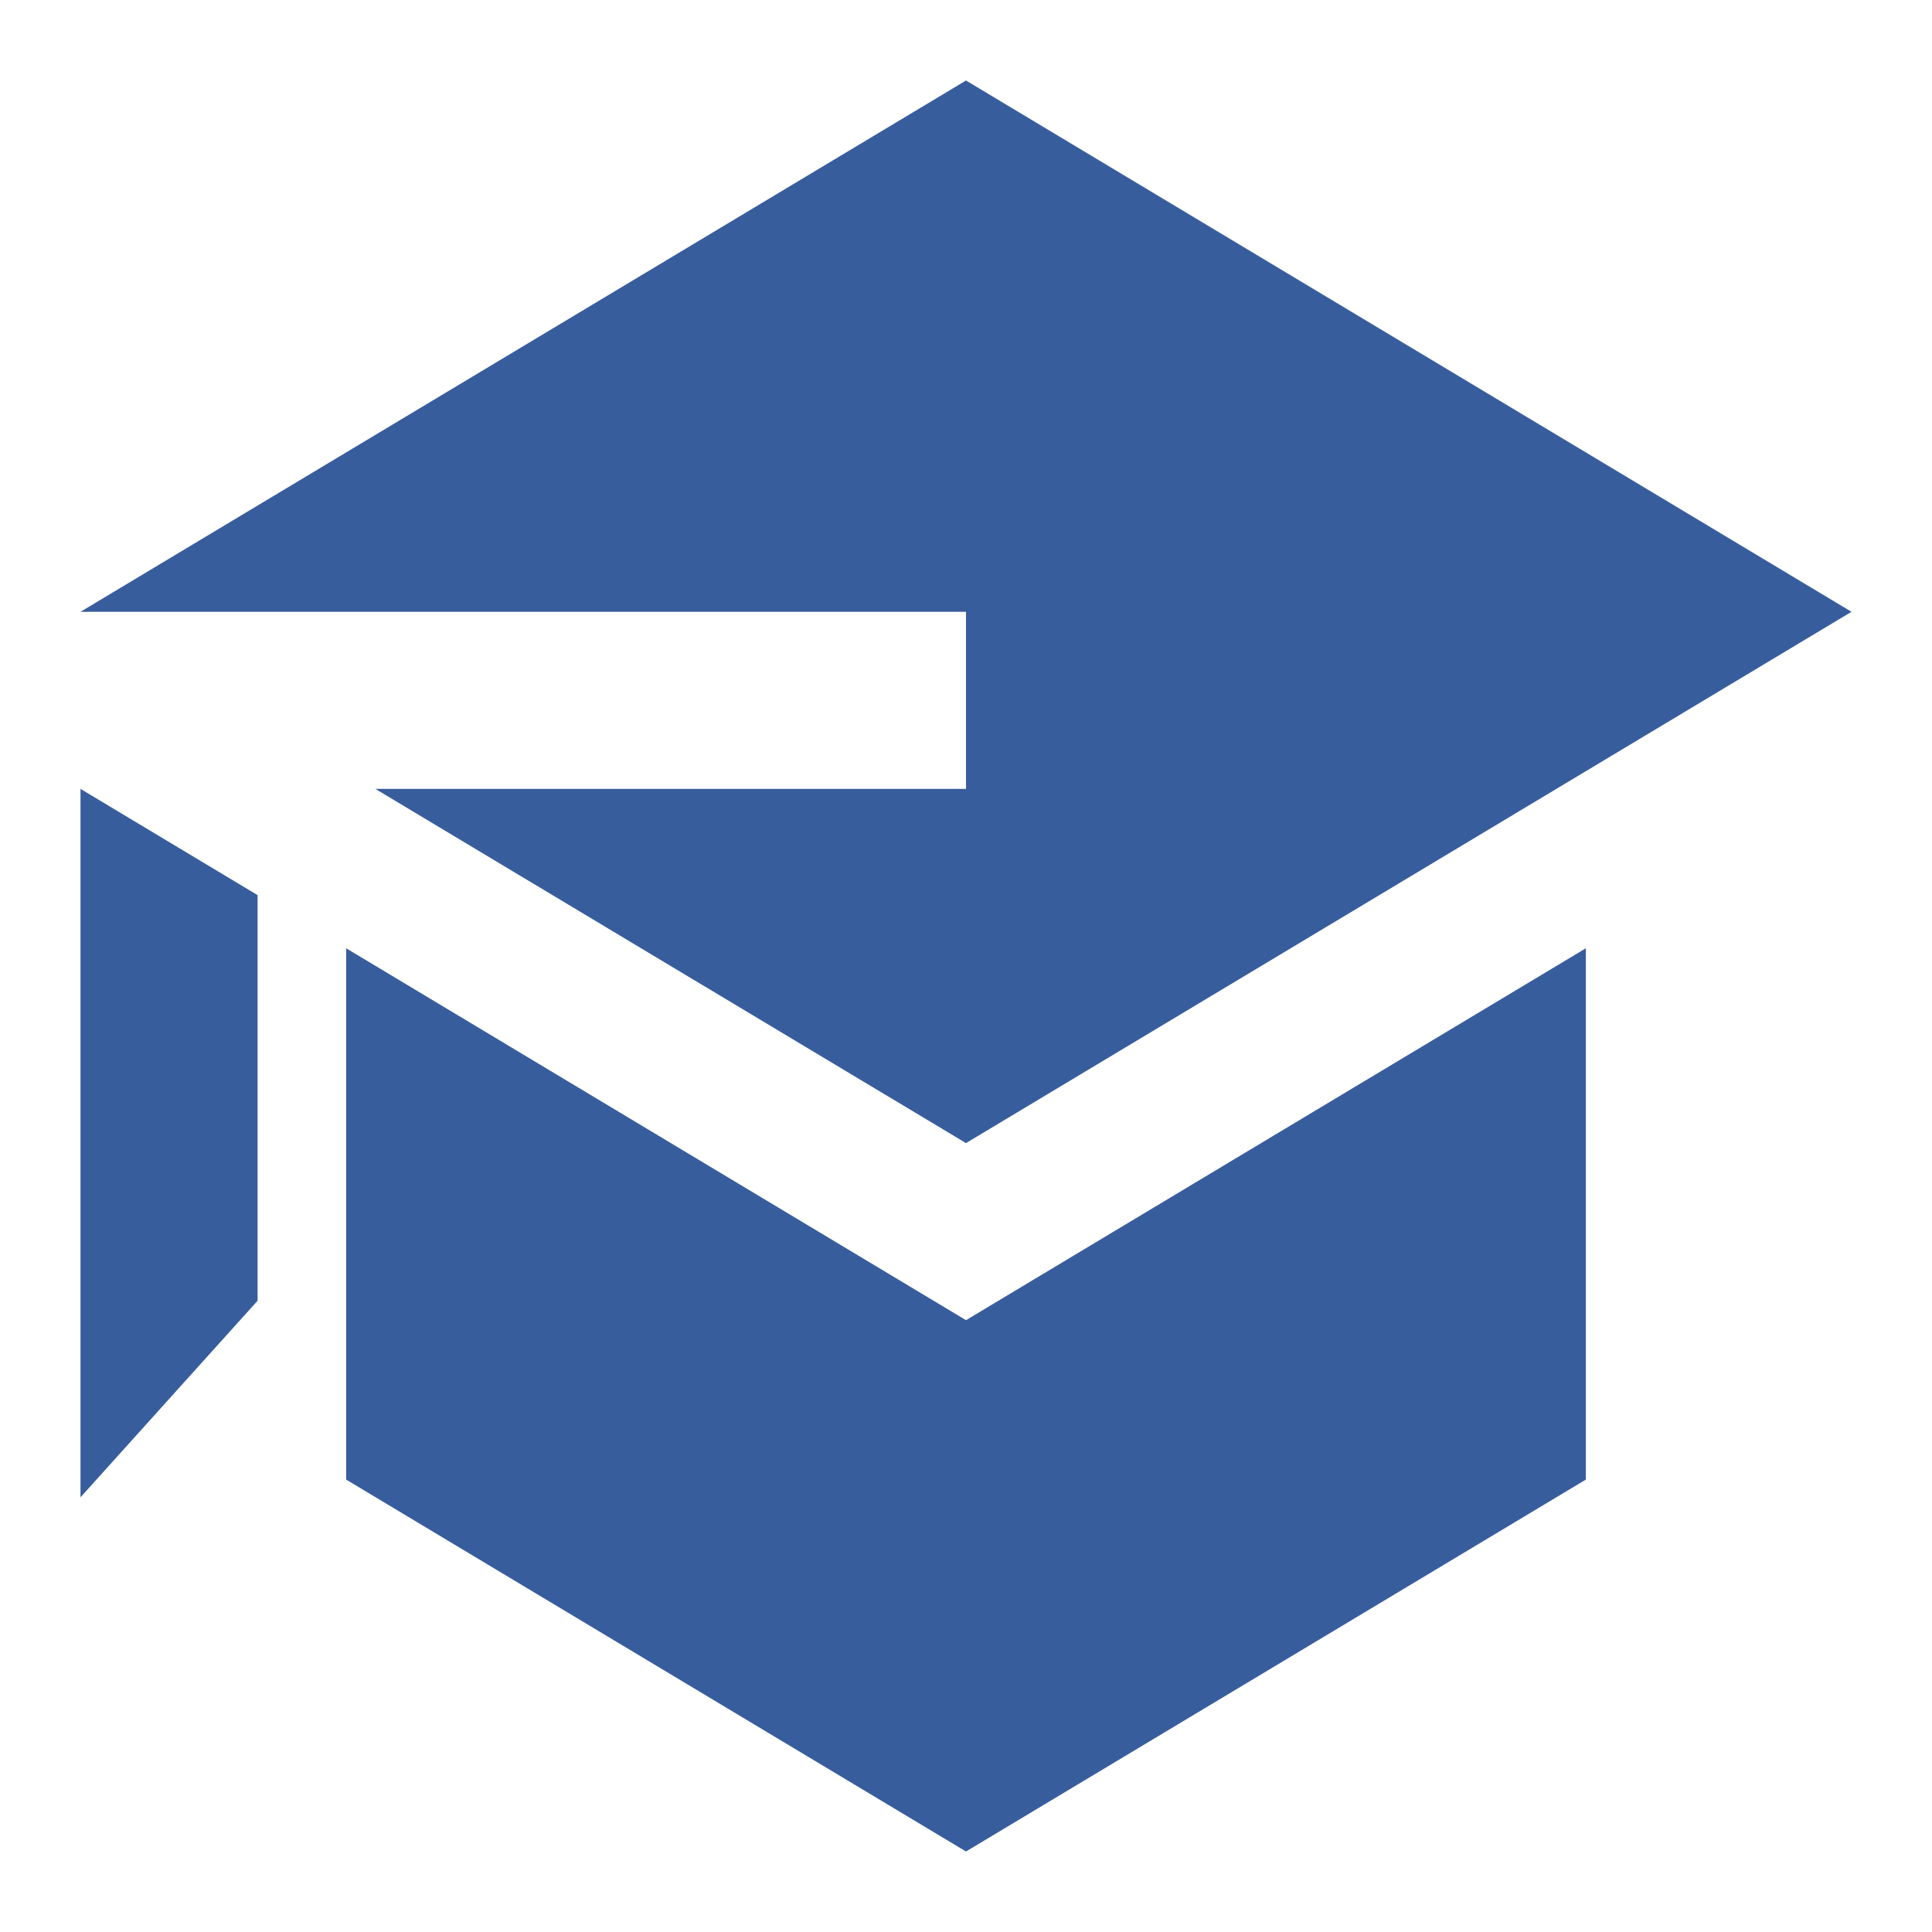
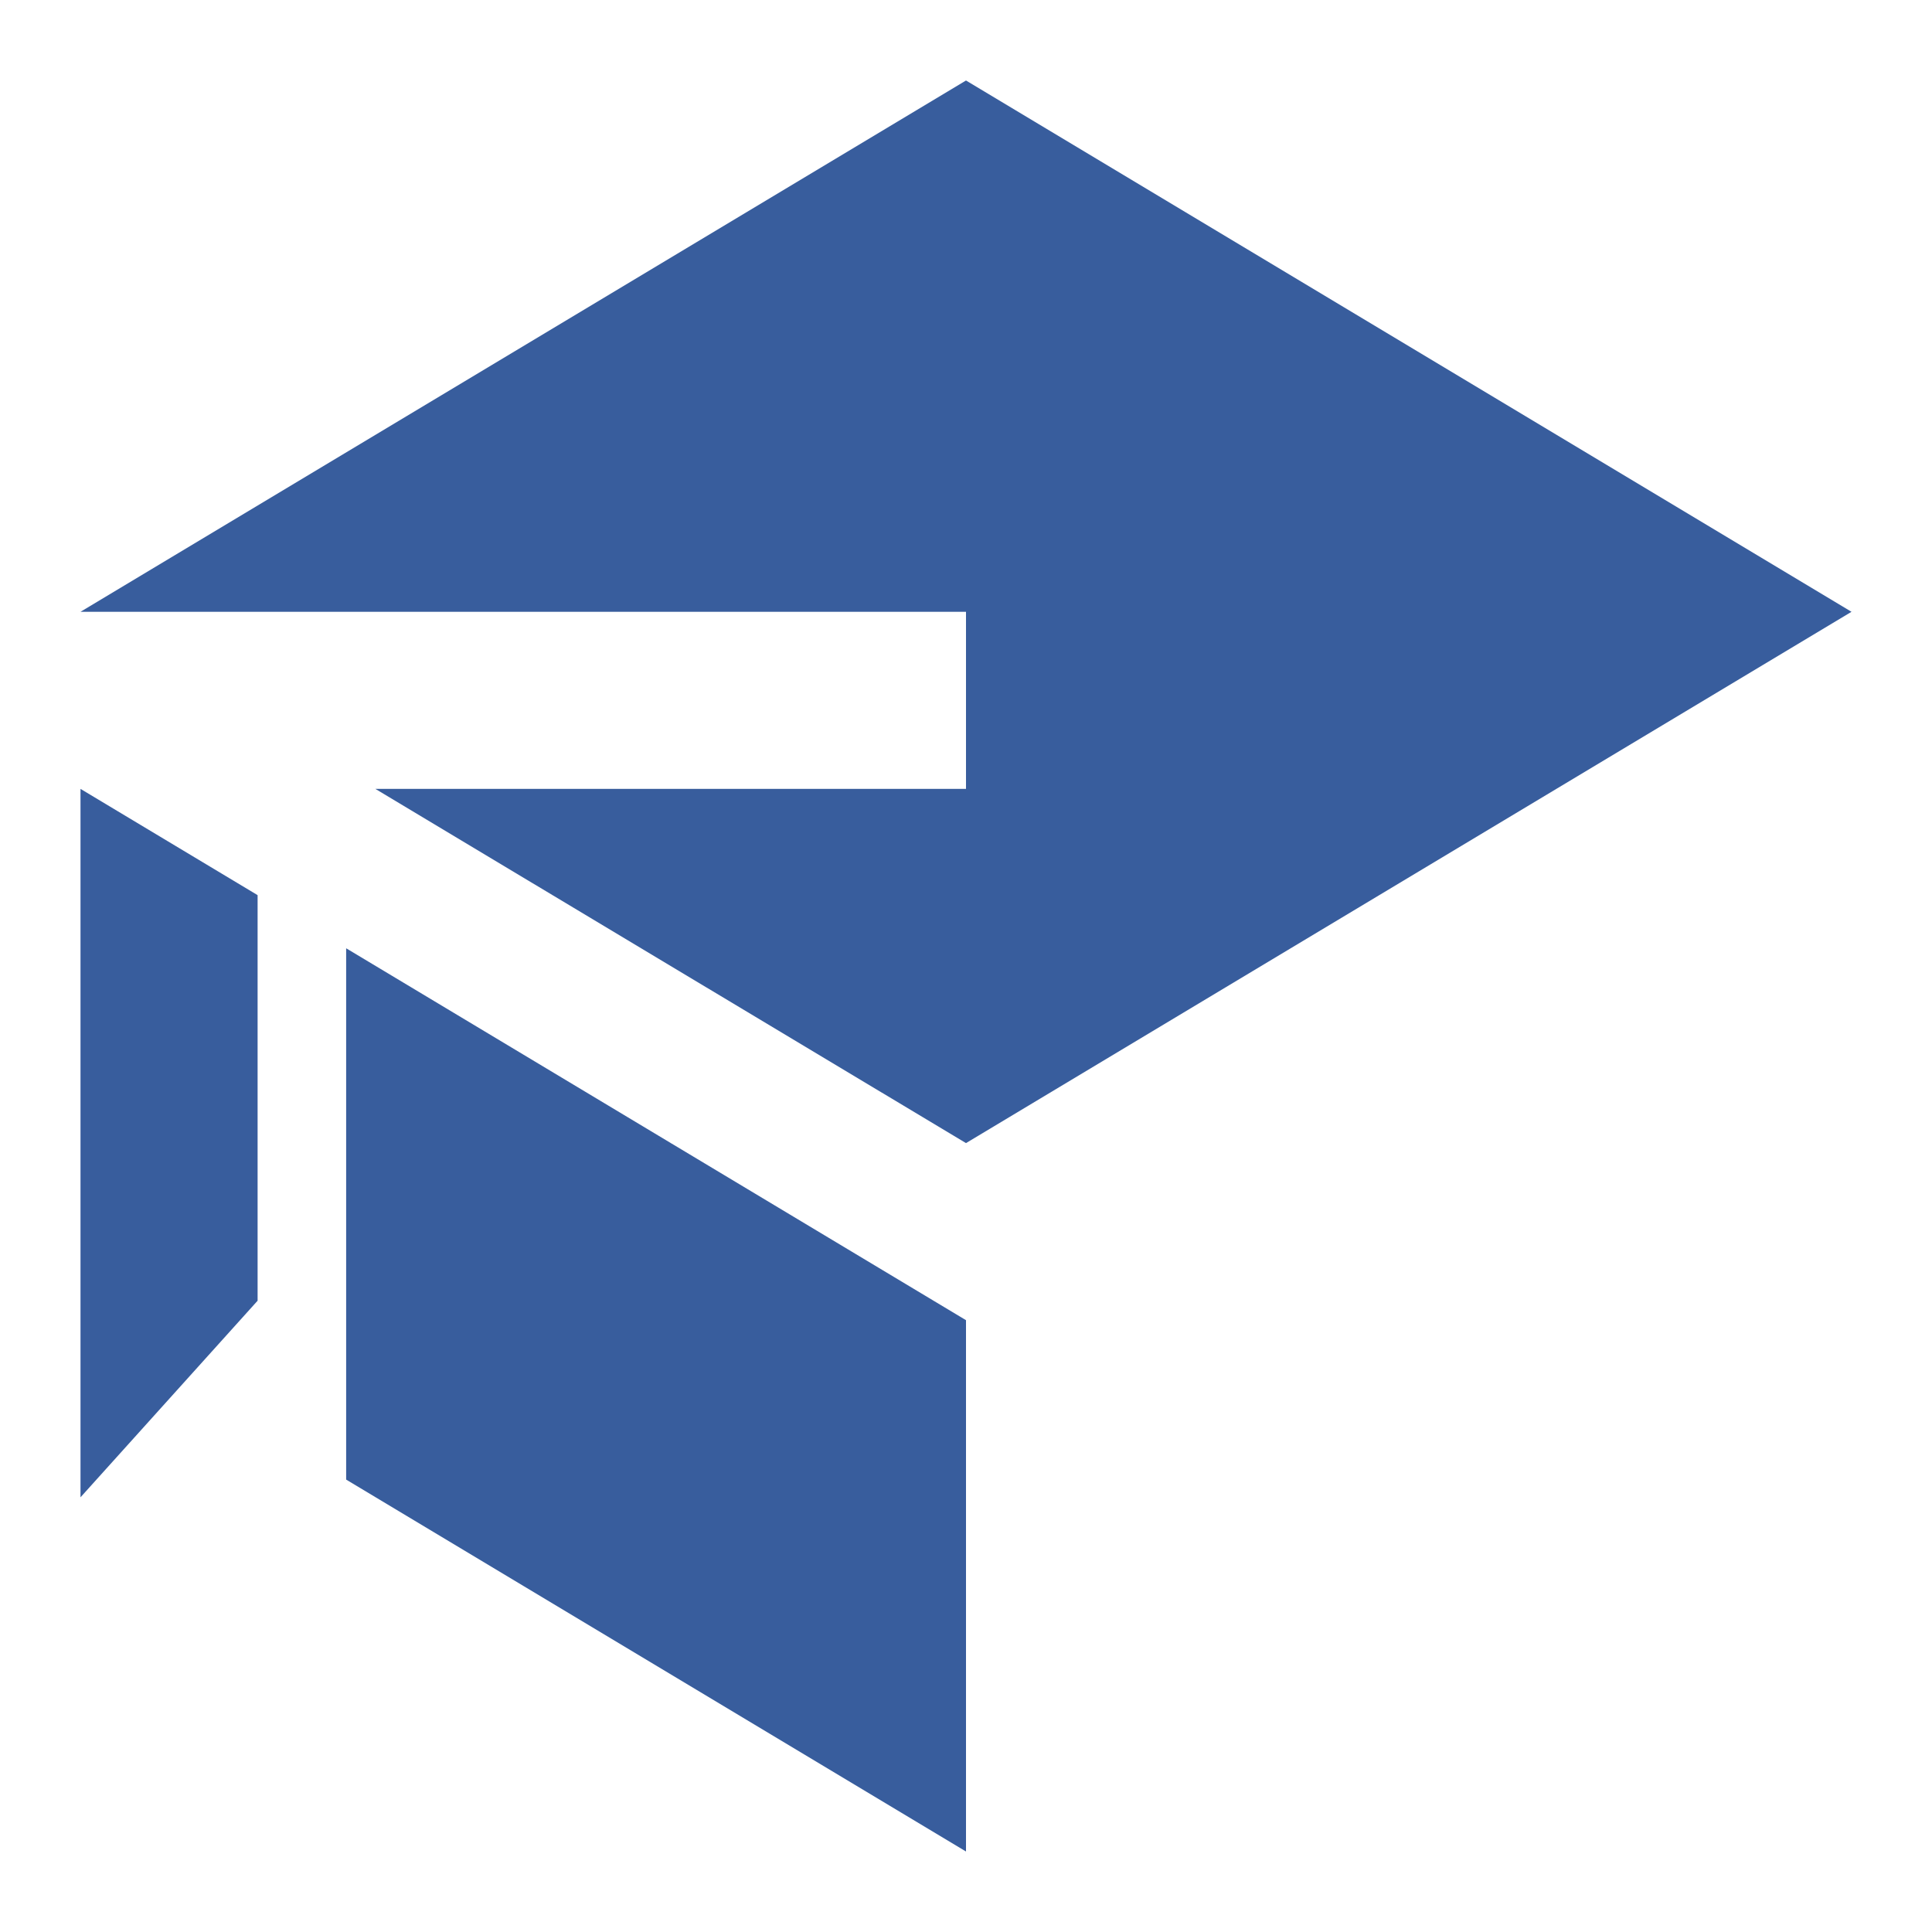
<svg xmlns="http://www.w3.org/2000/svg" width="24" height="24" viewBox="0 0 24 24" fill="none">
-   <path d="M4.663 9.8L12 14.2L23 7.6L12 1L1 7.6H12V9.8H4.663ZM1 9.8V18.6L3.2 16.158V11.12L1 9.8ZM12 23L6.5 19.7L4.3 18.38V11.78L12 16.4L19.7 11.78V18.38L12 23Z" fill="#385D9D" />
+   <path d="M4.663 9.8L12 14.2L23 7.6L12 1L1 7.6H12V9.8H4.663ZM1 9.8V18.6L3.2 16.158V11.12L1 9.8ZM12 23L6.5 19.7L4.3 18.38V11.78L12 16.4V18.38L12 23Z" fill="#385D9D" />
</svg>